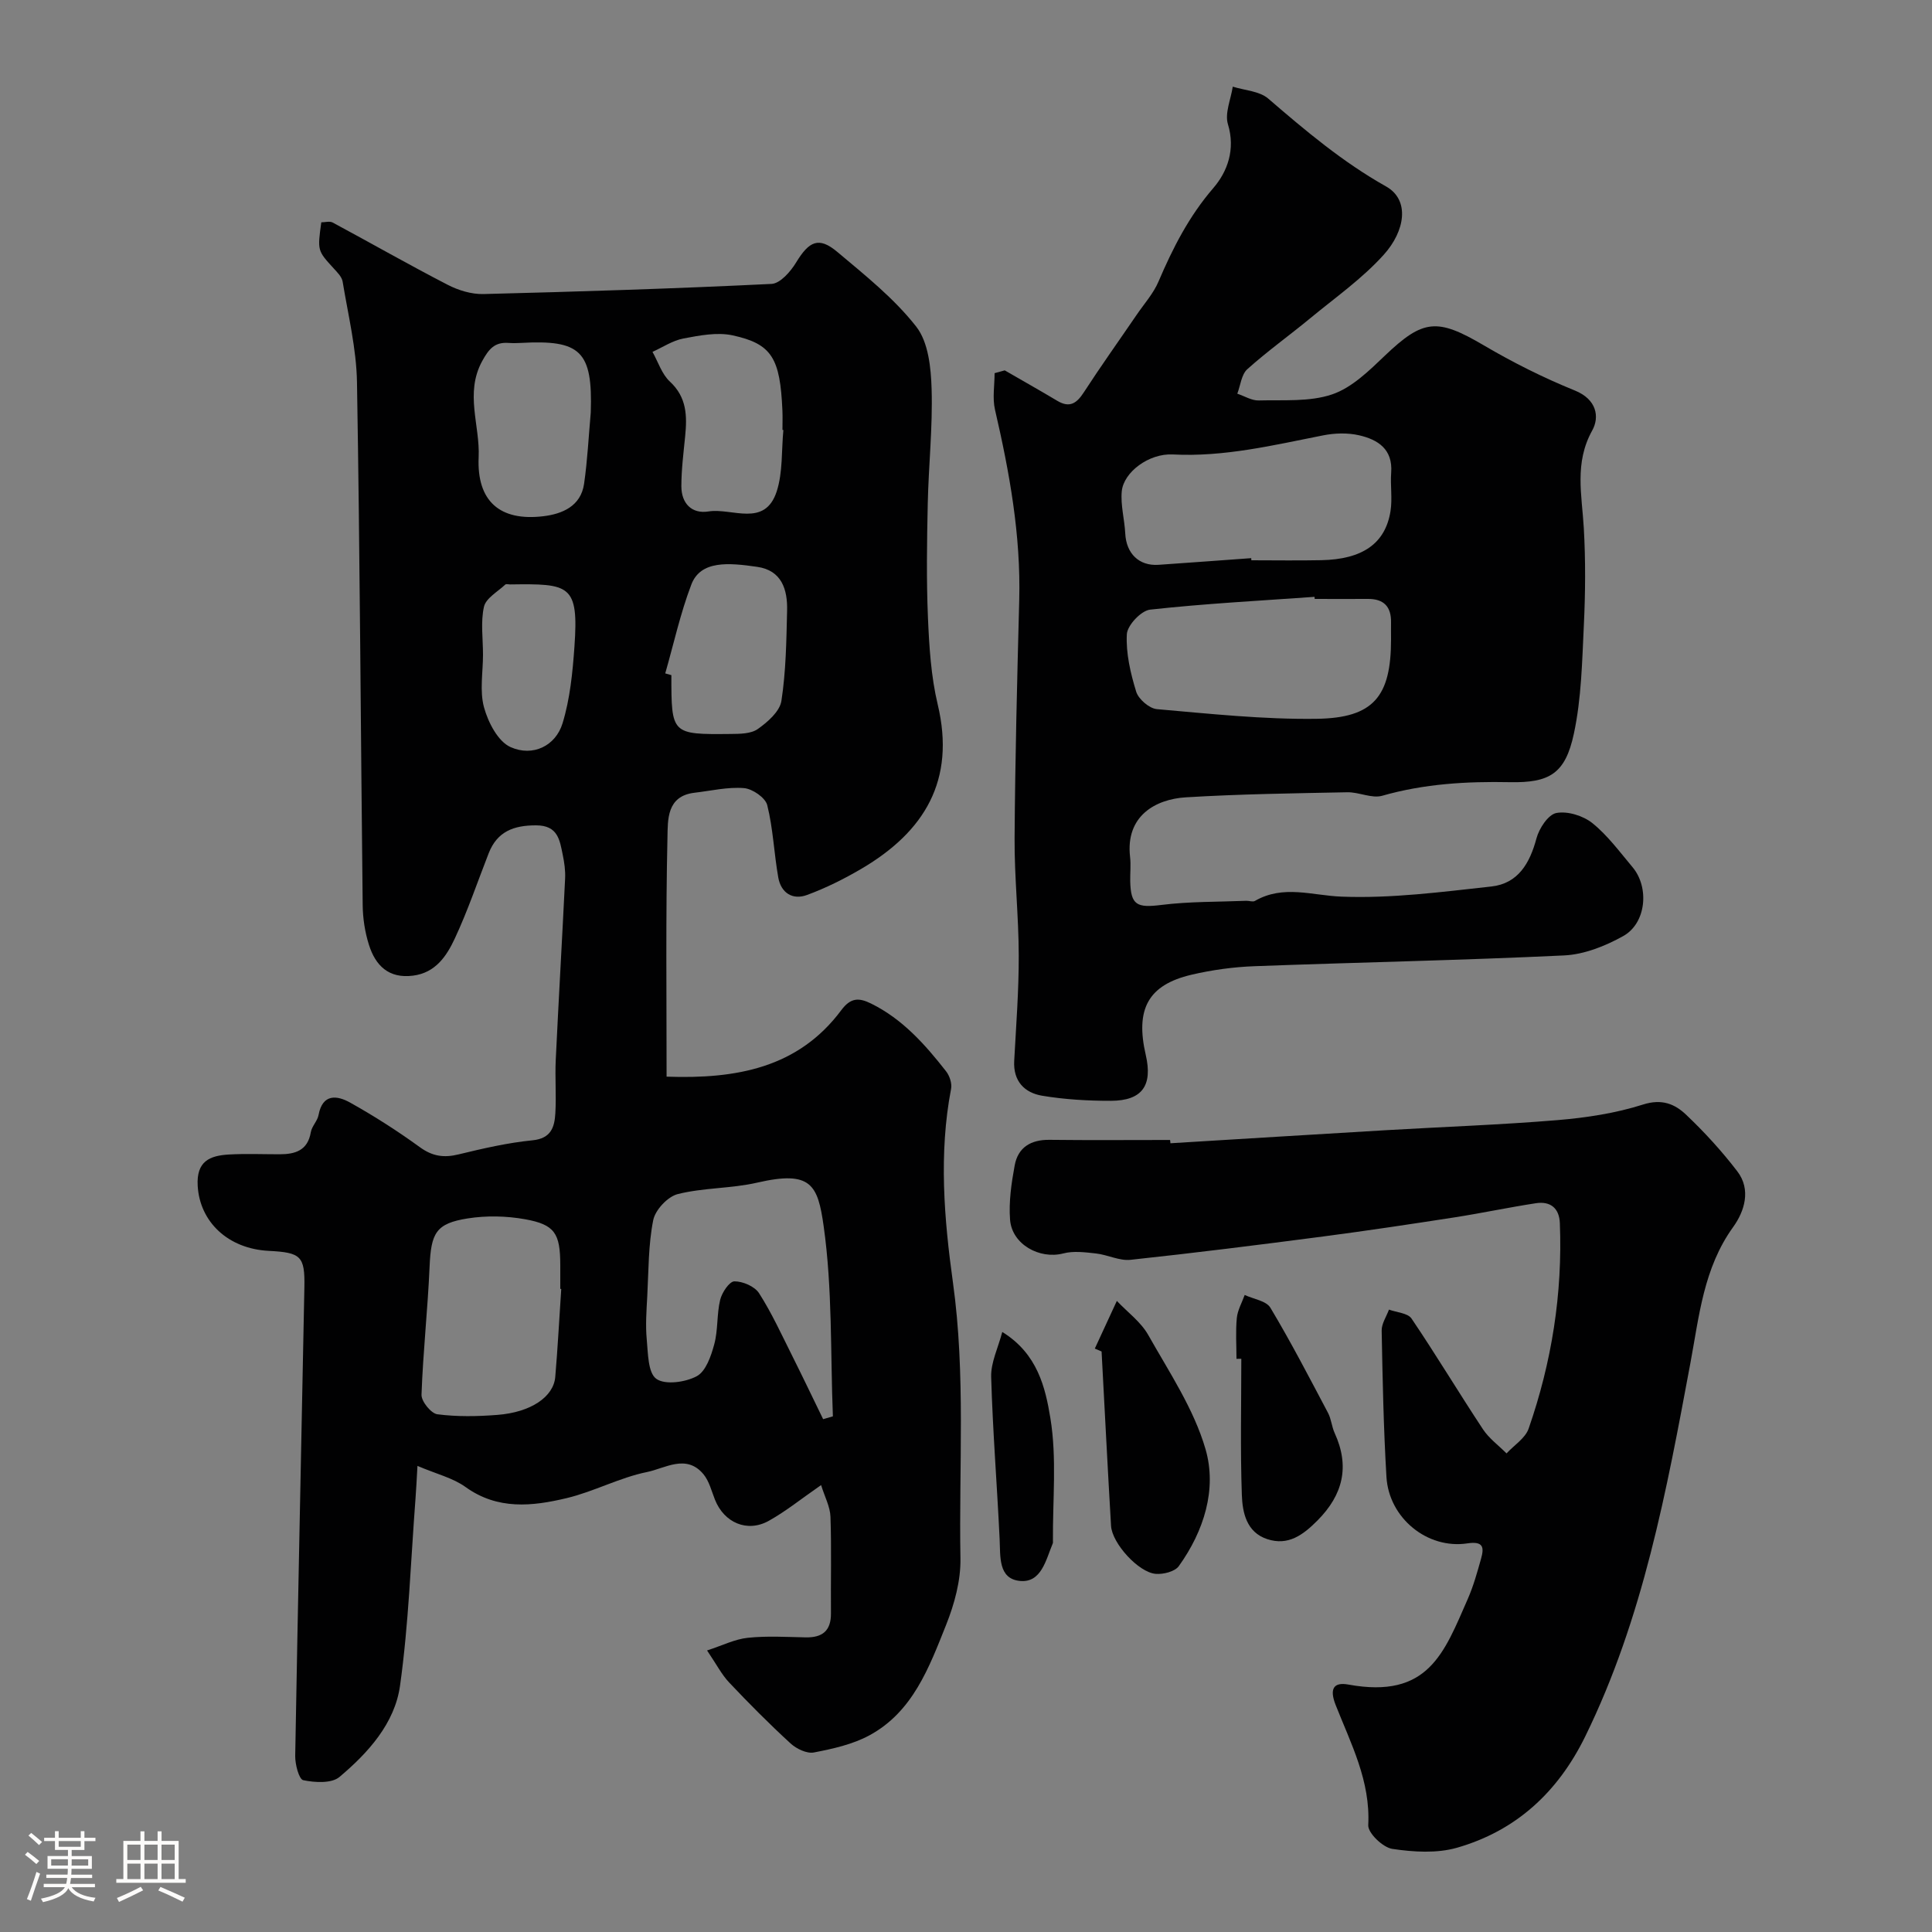
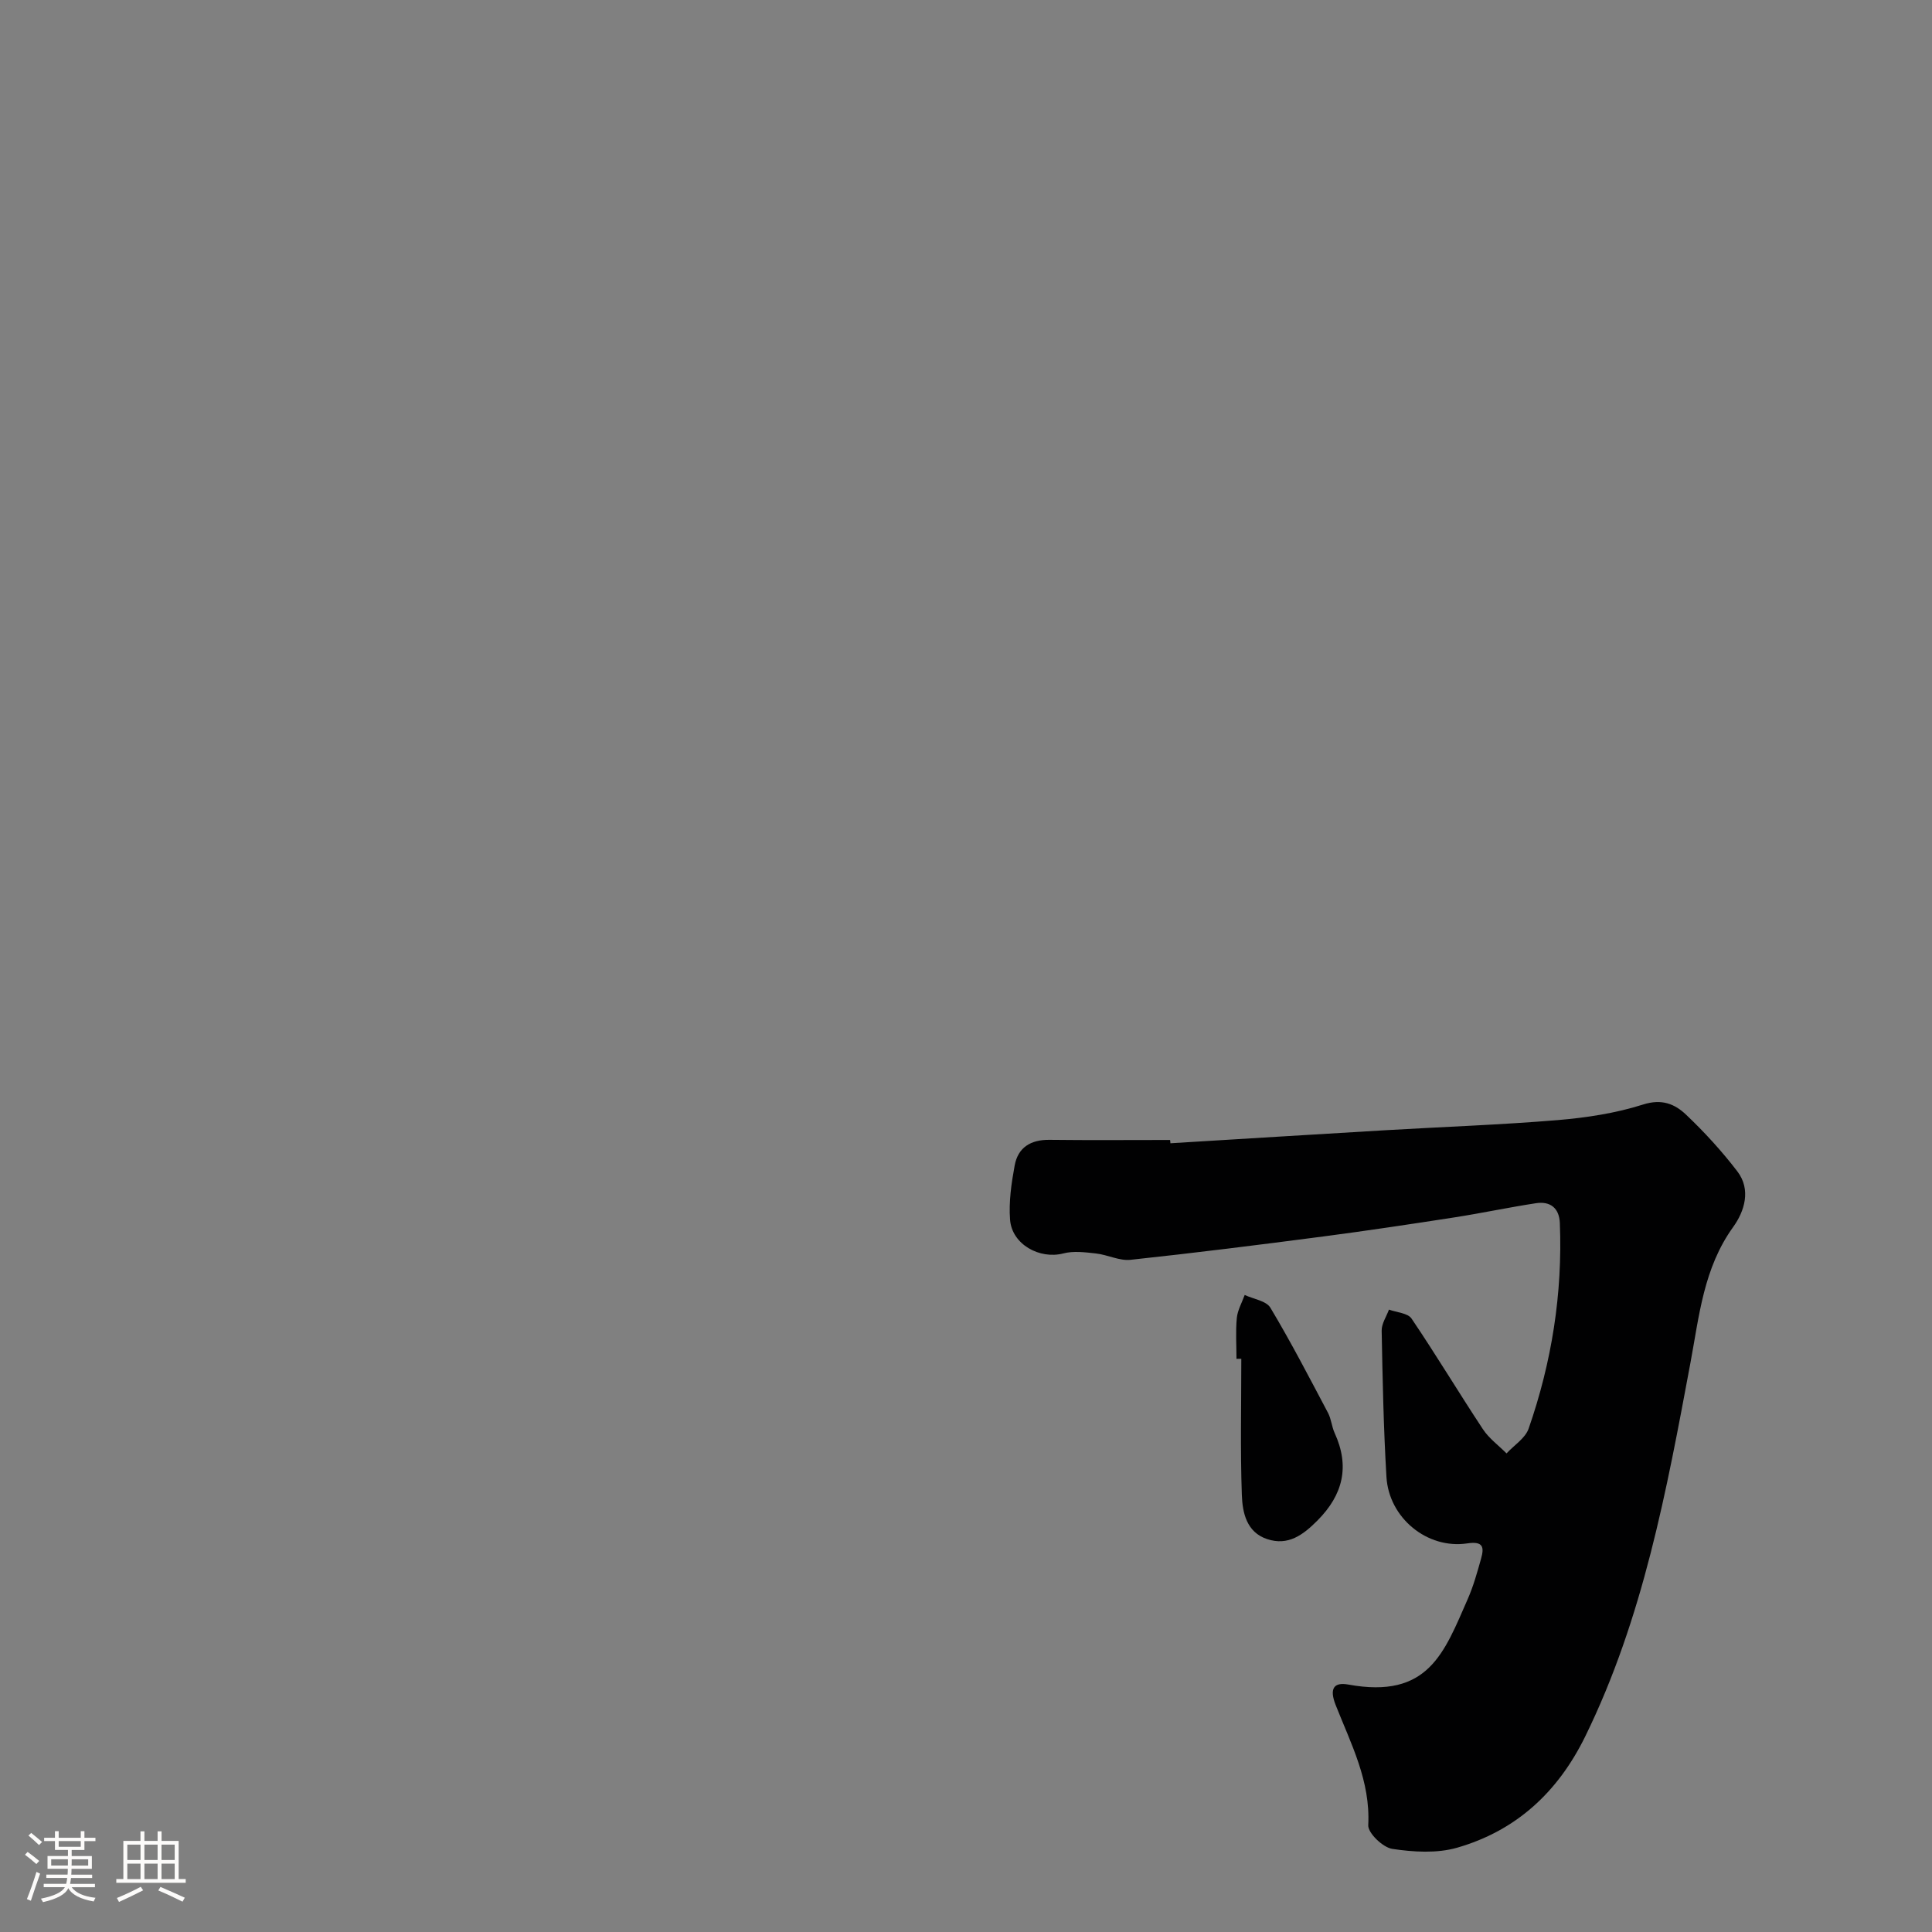
<svg xmlns="http://www.w3.org/2000/svg" enable-background="new 0 0 400 400" viewBox="0 0 400 400">
  <rect x="0" y="0" width="400" height="400" fill="#808080" stroke="none" />
  <path d="m5.17 384 .55-.58c.85.61 1.65 1.24 2.4 1.87l-.59.64c-.83-.73-1.62-1.38-2.36-1.93m1.22 9.53-.82-.34c.71-1.76 1.37-3.64 1.98-5.63.24.13.5.25.76.36-.6 1.67-1.24 3.54-1.92 5.61m-.5-13.5.57-.54c.56.44 1.31 1.06 2.26 1.87l-.64.64c-.68-.66-1.41-1.32-2.19-1.97m3.25.46h2.24v-1.36h.77v1.36h4.57v-1.36h.76v1.36h2.28v.69h-2.28v1.84h-2.64v1.26h4.18v2.64h-4.21c0 .45-.02.86-.05 1.21h4.32v.69h-4.38c-.04.34-.1.75-.19 1.22h5.15v.69h-4.82c.87 1.19 2.51 1.92 4.93 2.19-.17.31-.3.57-.37.76-2.77-.49-4.52-1.41-5.26-2.76-.56 1.26-2.3 2.23-5.24 2.9-.12-.24-.26-.48-.43-.72 2.73-.55 4.38-1.34 4.96-2.38h-4.38v-.69h4.65c.1-.38.17-.79.21-1.22h-4.32v-.69h4.4c.03-.34.05-.75.05-1.21h-4.2v-2.64h4.23v-1.26h-2.69v-1.84h-2.24zm1.46 4.46v1.29h3.45c.01-.4.02-.57.01-.53v-.32-.45h-3.46zm1.55-2.59h4.57v-1.19h-4.57zm6.11 2.59h-3.42v.77c-.01.19-.01.37-.02.53h3.44v-1.29z" fill="#fcfbfa" />
  <path d="m32.63 379.16h.82v1.98h3.54v7.89h1.46v.78h-14.37v-.78h1.46v-7.89h3.54v-1.98h.82v1.98h2.73zm-3.49 11.48.5.73c-1.61.82-3.28 1.63-5 2.41-.13-.27-.28-.55-.44-.82 1.75-.72 3.4-1.49 4.94-2.32m-2.78-5.55h2.73v-3.18h-2.73zm0 3.95h2.73v-3.2h-2.73zm3.54-3.95h2.73v-3.18h-2.73zm0 3.95h2.73v-3.2h-2.73zm7.89 4.68c-1.84-.92-3.51-1.7-5.02-2.32l.45-.73c1.89.8 3.57 1.55 5.04 2.23zm-1.62-11.81h-2.73v3.18h2.73zm-2.73 7.13h2.73v-3.2h-2.73z" fill="#fcfbfa" />
  <g fill="#010102">
-     <path d="m138.01 222.91c14.5.51 27.27-1.82 36.18-13.78 1.96-2.63 3.67-2.58 6.17-1.35 6.5 3.21 11.15 8.45 15.5 14 .74.94 1.27 2.53 1.05 3.66-2.57 13.4-1.44 26.94.39 40.11 2.65 19.07 1.21 38.09 1.55 57.12.08 4.58-1.25 9.44-2.97 13.75-3.5 8.77-6.87 17.97-15.85 22.85-3.48 1.89-7.59 2.8-11.52 3.56-1.46.28-3.61-.75-4.82-1.86-4.4-4.03-8.61-8.27-12.71-12.61-1.55-1.63-2.61-3.73-4.59-6.65 3.19-1.04 5.75-2.34 8.42-2.62 3.96-.42 7.99-.17 11.99-.09 3.47.07 5.27-1.36 5.24-4.98-.06-6.66.13-13.34-.1-19.99-.07-2.08-1.19-4.13-1.94-6.56-4.12 2.85-7.3 5.43-10.83 7.4-4.47 2.49-9.26.39-11.15-4.39-.71-1.79-1.19-3.82-2.37-5.25-3.55-4.28-7.98-1.21-11.7-.46-5.67 1.15-10.98 4.05-16.63 5.4-7.11 1.7-14.29 2.49-20.95-2.31-2.6-1.87-5.97-2.67-9.94-4.36-.17 2.92-.25 4.81-.4 6.7-.99 12.95-1.41 25.98-3.21 38.82-1.09 7.79-6.6 13.89-12.55 18.89-1.62 1.36-5.08 1.16-7.48.66-.89-.18-1.7-3.28-1.67-5.03.56-32.35 1.28-64.71 1.9-97.06.12-6.42-.72-7.16-7.35-7.5-8.53-.43-14.31-6.06-14.74-13.46-.3-5.11 2.51-6.26 6.44-6.49 3.49-.2 7-.05 10.5-.05 3.23 0 5.84-.76 6.48-4.57.21-1.24 1.37-2.31 1.6-3.55.83-4.48 3.84-4.09 6.54-2.58 4.97 2.78 9.81 5.87 14.42 9.22 2.62 1.91 5 2.25 8.05 1.5 5.03-1.22 10.13-2.4 15.27-2.91 3.89-.38 4.58-2.74 4.75-5.63.21-3.65-.09-7.34.08-10.99.6-12.54 1.33-25.07 1.94-37.6.08-1.62-.16-3.29-.49-4.89-.63-3.06-.99-6.1-5.52-6.1-4.64-.01-8.05 1.27-9.81 5.77-2.31 5.9-4.34 11.93-7.02 17.66-1.68 3.6-3.97 7.1-8.66 7.69-5.04.64-7.76-2.1-9.11-6.37-.83-2.62-1.27-5.46-1.3-8.21-.41-36.09-.57-72.19-1.18-108.28-.12-6.96-1.83-13.9-2.97-20.83-.16-1-1.13-1.95-1.88-2.77-3.33-3.65-3.35-3.63-2.54-9.51.77 0 1.73-.29 2.35.04 7.95 4.27 15.79 8.75 23.81 12.89 2.22 1.15 4.94 1.98 7.41 1.92 19.89-.5 39.78-1.13 59.65-2.1 1.8-.09 3.95-2.56 5.09-4.44 2.69-4.43 4.7-5.4 8.53-2.18 5.75 4.83 11.76 9.62 16.34 15.47 2.51 3.21 3.05 8.51 3.18 12.91.24 7.92-.63 15.86-.8 23.79-.17 7.83-.29 15.67.04 23.49.26 6.05.63 12.21 2.03 18.06 3.73 15.68-2.75 26.31-15.77 33.97-3.59 2.11-7.38 4-11.28 5.44-3 1.12-5.41-.43-5.97-3.63-.88-4.97-1.06-10.09-2.28-14.96-.39-1.55-3.06-3.39-4.82-3.53-3.37-.27-6.83.56-10.25.96-5.78.68-5.51 5.63-5.59 9.27-.37 16.32-.18 32.63-.18 49.51zm32.41 70.91c.67-.19 1.35-.39 2.02-.58-.52-13.14-.08-26.41-1.91-39.37-1.21-8.57-2.57-11.6-13.75-9.02-5.38 1.24-11.11 1.03-16.45 2.37-2.09.52-4.67 3.28-5.09 5.41-1.02 5.12-.95 10.46-1.23 15.71-.16 2.98-.39 6-.11 8.95.27 2.87.24 6.93 1.98 8.18 1.82 1.31 6.04.72 8.39-.55 1.88-1.02 2.96-4.19 3.61-6.61.8-2.95.5-6.19 1.22-9.18.36-1.51 1.9-3.82 2.94-3.84 1.74-.02 4.21 1.04 5.12 2.46 2.62 4.09 4.65 8.56 6.84 12.92 2.19 4.37 4.28 8.77 6.42 13.15zm-54.22-26.96c-.07 0-.13-.01-.2-.01 0-1.66 0-3.32 0-4.98-.02-6.5-1.11-8.33-7.3-9.44-3.85-.69-8-.78-11.86-.17-6.61 1.04-7.6 3.02-7.9 10.02-.38 8.83-1.36 17.64-1.67 26.48-.05 1.38 1.98 3.88 3.28 4.05 4.08.53 8.3.45 12.42.13 6.91-.53 11.64-3.72 11.99-7.86.52-6.07.83-12.15 1.24-18.22zm6.11-181.44c.43-12.78-2.13-15.11-14.5-14.42-.83.05-1.67.06-2.5 0-2.88-.21-4.09 1.22-5.49 3.78-3.62 6.65-.42 13.28-.72 19.87-.41 9.07 4.35 13.32 13.39 12.23 3.9-.47 7.77-2.06 8.44-6.73.7-4.87.94-9.82 1.38-14.73zm39.88 3.61c-.06-.01-.13-.01-.19-.02 0-1.33.05-2.67-.01-4-.47-10.85-2.15-13.81-10.32-15.58-3.21-.69-6.84.02-10.17.65-2.23.42-4.28 1.81-6.41 2.77 1.17 2.08 1.93 4.6 3.59 6.14 3.55 3.28 3.59 7.16 3.17 11.38-.34 3.43-.78 6.87-.78 10.31 0 3.51 2.12 5.77 5.62 5.21 4.88-.78 11.66 3.39 14.12-4.15 1.28-3.96.97-8.45 1.38-12.71zm-24.46 50.39c.42.12.85.24 1.27.36 0 12.26 0 12.3 12.26 12.18 1.91-.02 4.22-.02 5.64-1.03 2.04-1.44 4.54-3.63 4.88-5.81.95-6.15 1.03-12.44 1.18-18.69.11-4.36-1.1-8.34-6.19-9.07-5.88-.85-11.71-1.39-13.64 3.67-2.27 5.96-3.64 12.25-5.4 18.39zm-37.73-3.88c0 3.66-.72 7.51.21 10.91.85 3.1 2.89 7.07 5.5 8.23 4.61 2.06 9.33-.25 10.76-4.93 1.55-5.06 2.08-10.51 2.46-15.84.92-12.94-.98-13.08-13.34-12.91-.33 0-.8-.14-.98.03-1.57 1.48-4 2.81-4.41 4.59-.71 3.15-.2 6.59-.2 9.92z" />
-     <path d="m208.02 76.68c3.63 2.1 7.29 4.16 10.89 6.31 2.57 1.53 4.02.5 5.49-1.77 3.53-5.44 7.3-10.72 10.96-16.08 1.54-2.26 3.45-4.38 4.5-6.86 2.97-6.95 6.3-13.49 11.34-19.34 2.93-3.4 4.62-8 3.03-13.22-.69-2.28.61-5.17 1-7.78 2.48.78 5.53.91 7.34 2.47 7.71 6.64 15.44 13.16 24.38 18.18 5.03 2.82 3.94 9.27-.45 14.14-4.47 4.97-10.09 8.91-15.29 13.21-4.29 3.54-8.84 6.79-12.97 10.5-1.22 1.1-1.41 3.35-2.07 5.07 1.48.49 2.97 1.44 4.44 1.4 5.1-.14 10.52.33 15.2-1.26 4.1-1.39 7.67-4.92 10.95-8.05 7.9-7.53 10.8-7.77 20.41-2.12 6.05 3.56 12.4 6.74 18.91 9.38 4.48 1.82 5.15 5.44 3.56 8.29-3.72 6.7-2.12 13.35-1.73 20.19.38 6.68.33 13.41.01 20.09-.36 7.52-.5 15.18-2.07 22.49-1.77 8.25-5.02 10.19-13.27 10.02-8.94-.18-17.72.33-26.4 2.81-2.16.62-4.82-.77-7.23-.72-11.16.22-22.33.37-33.46 1.05-6.15.38-12.51 3.77-11.52 12.35.19 1.64 0 3.33.03 5 .11 4.99 1.39 5.56 6.43 4.93 5.81-.73 11.73-.62 17.61-.86.6-.02 1.33.28 1.77.03 5.9-3.41 11.84-1.12 17.96-.89 10.3.4 20.7-.97 31-2.1 5.53-.61 7.96-4.8 9.34-9.97.55-2.07 2.44-4.94 4.13-5.25 2.32-.43 5.55.57 7.46 2.11 3.16 2.55 5.66 5.97 8.31 9.12 3.51 4.19 2.82 11.59-1.92 14.24-3.7 2.07-8.08 3.82-12.24 4.02-21.35 1.02-42.73 1.43-64.09 2.23-4.38.16-8.82.77-13.09 1.77-8.96 2.11-11.65 7.11-9.45 16.62 1.46 6.32-.75 9.46-7.21 9.48-4.75.01-9.56-.27-14.24-1.05-3.65-.61-6.02-3.01-5.79-7.21.39-7.26.96-14.53.94-21.8-.01-8.1-.91-16.2-.86-24.3.11-16.43.53-32.87.96-49.3.35-13.42-2.01-26.45-5.02-39.44-.55-2.4-.08-5.03-.08-7.55.7-.18 1.4-.38 2.1-.58zm51.03 38.88c.01.15.02.29.03.44 4.82 0 9.65.08 14.47-.02 8.54-.17 13.27-3.44 14.34-10.16.41-2.6-.06-5.32.14-7.97.36-4.87-2.77-6.84-6.65-7.73-2.37-.54-5.04-.46-7.45.02-10.29 2.03-20.46 4.5-31.11 3.95-4.96-.26-10.19 3.67-10.57 7.63-.27 2.86.57 5.8.72 8.72.2 4.15 2.84 6.77 6.88 6.5 6.4-.44 12.8-.92 19.2-1.38zm13.14 8.44c-.01-.14-.02-.28-.03-.43-11.36.81-22.74 1.4-34.05 2.65-1.86.21-4.71 3.24-4.81 5.09-.21 3.94.76 8.07 1.94 11.91.48 1.54 2.71 3.46 4.28 3.6 11 .96 22.05 2.15 33.07 2 11.82-.16 15.41-4.65 15.41-16.44 0-1.17-.02-2.33 0-3.5.06-3.28-1.5-4.91-4.81-4.88-3.66.03-7.33 0-11 0z" />
    <path d="m242.32 236.7c14.84-.9 29.69-1.83 44.53-2.7 11.86-.7 23.75-1.11 35.59-2.09 5.98-.5 12.06-1.42 17.74-3.23 3.89-1.24 6.57-.11 8.89 2.09 3.82 3.62 7.42 7.56 10.62 11.74 2.91 3.8 1.48 8.29-.85 11.52-6.14 8.51-7.04 18.43-8.86 28.17-4.93 26.42-9.78 52.85-21.78 77.32-5.65 11.52-14.29 19.51-26.53 23.03-4.18 1.2-9.03.9-13.42.24-1.95-.3-5.06-3.29-4.97-4.91.48-9.15-3.57-16.82-6.74-24.86-1.34-3.38-.43-4.81 2.62-4.25 16.59 3.03 19.83-6.59 24.73-17.73 1.17-2.67 1.96-5.52 2.75-8.34.66-2.34.48-3.66-2.84-3.16-8.29 1.25-16.24-5.25-16.75-13.75-.6-10.08-.8-20.19-.99-30.29-.03-1.44.98-2.91 1.51-4.36 1.6.59 3.9.71 4.67 1.85 5.09 7.52 9.77 15.33 14.78 22.91 1.26 1.91 3.24 3.35 4.89 5.01 1.57-1.7 3.89-3.14 4.58-5.14 4.78-13.75 7.04-27.95 6.46-42.54-.12-3.09-1.95-4.57-4.93-4.12-5.63.86-11.22 2.05-16.85 2.93-9.04 1.4-18.09 2.76-27.15 3.95-13.3 1.74-26.61 3.41-39.95 4.84-2.3.25-4.73-1.04-7.14-1.31-2.25-.25-4.67-.57-6.79-.01-4.9 1.27-10.64-1.87-11.02-7-.28-3.7.28-7.54.96-11.23.69-3.73 3.34-5.33 7.18-5.29 8.33.1 16.66.03 24.99.03.04.21.06.45.07.68z" />
-     <path d="m226.67 279.21c1.52-3.29 3.04-6.58 4.56-9.87 2.21 2.34 4.98 4.35 6.51 7.07 4.34 7.69 9.43 15.29 11.85 23.62 2.41 8.3-.33 16.97-5.53 24.22-.81 1.13-3.2 1.73-4.78 1.6-3.57-.29-9.03-6.32-9.25-9.93-.71-12.03-1.31-24.07-1.96-36.11-.46-.2-.93-.4-1.4-.6z" />
    <path d="m256 281.33c0-2.82-.2-5.67.07-8.46.16-1.62 1.06-3.17 1.63-4.76 1.82.85 4.46 1.21 5.32 2.64 4.25 7.1 8.07 14.47 11.94 21.79.67 1.27.76 2.83 1.36 4.14 3.17 6.92 1.75 12.79-3.56 18.13-2.99 3-6.07 5.29-10.42 3.84-4.27-1.42-5.1-5.49-5.23-9.13-.33-9.39-.11-18.8-.11-28.2-.33.01-.66.01-1 .01z" />
-     <path d="m207.51 275.77c7.32 4.51 8.93 11.56 9.96 17.84 1.36 8.28.46 16.93.53 25.42 0 .17.03.35-.03.5-1.42 3.39-2.35 8.2-6.77 7.79-4.57-.43-4.06-5.07-4.24-8.74-.53-11.17-1.43-22.33-1.75-33.51-.08-2.98 1.43-5.99 2.3-9.3z" />
  </g>
</svg>